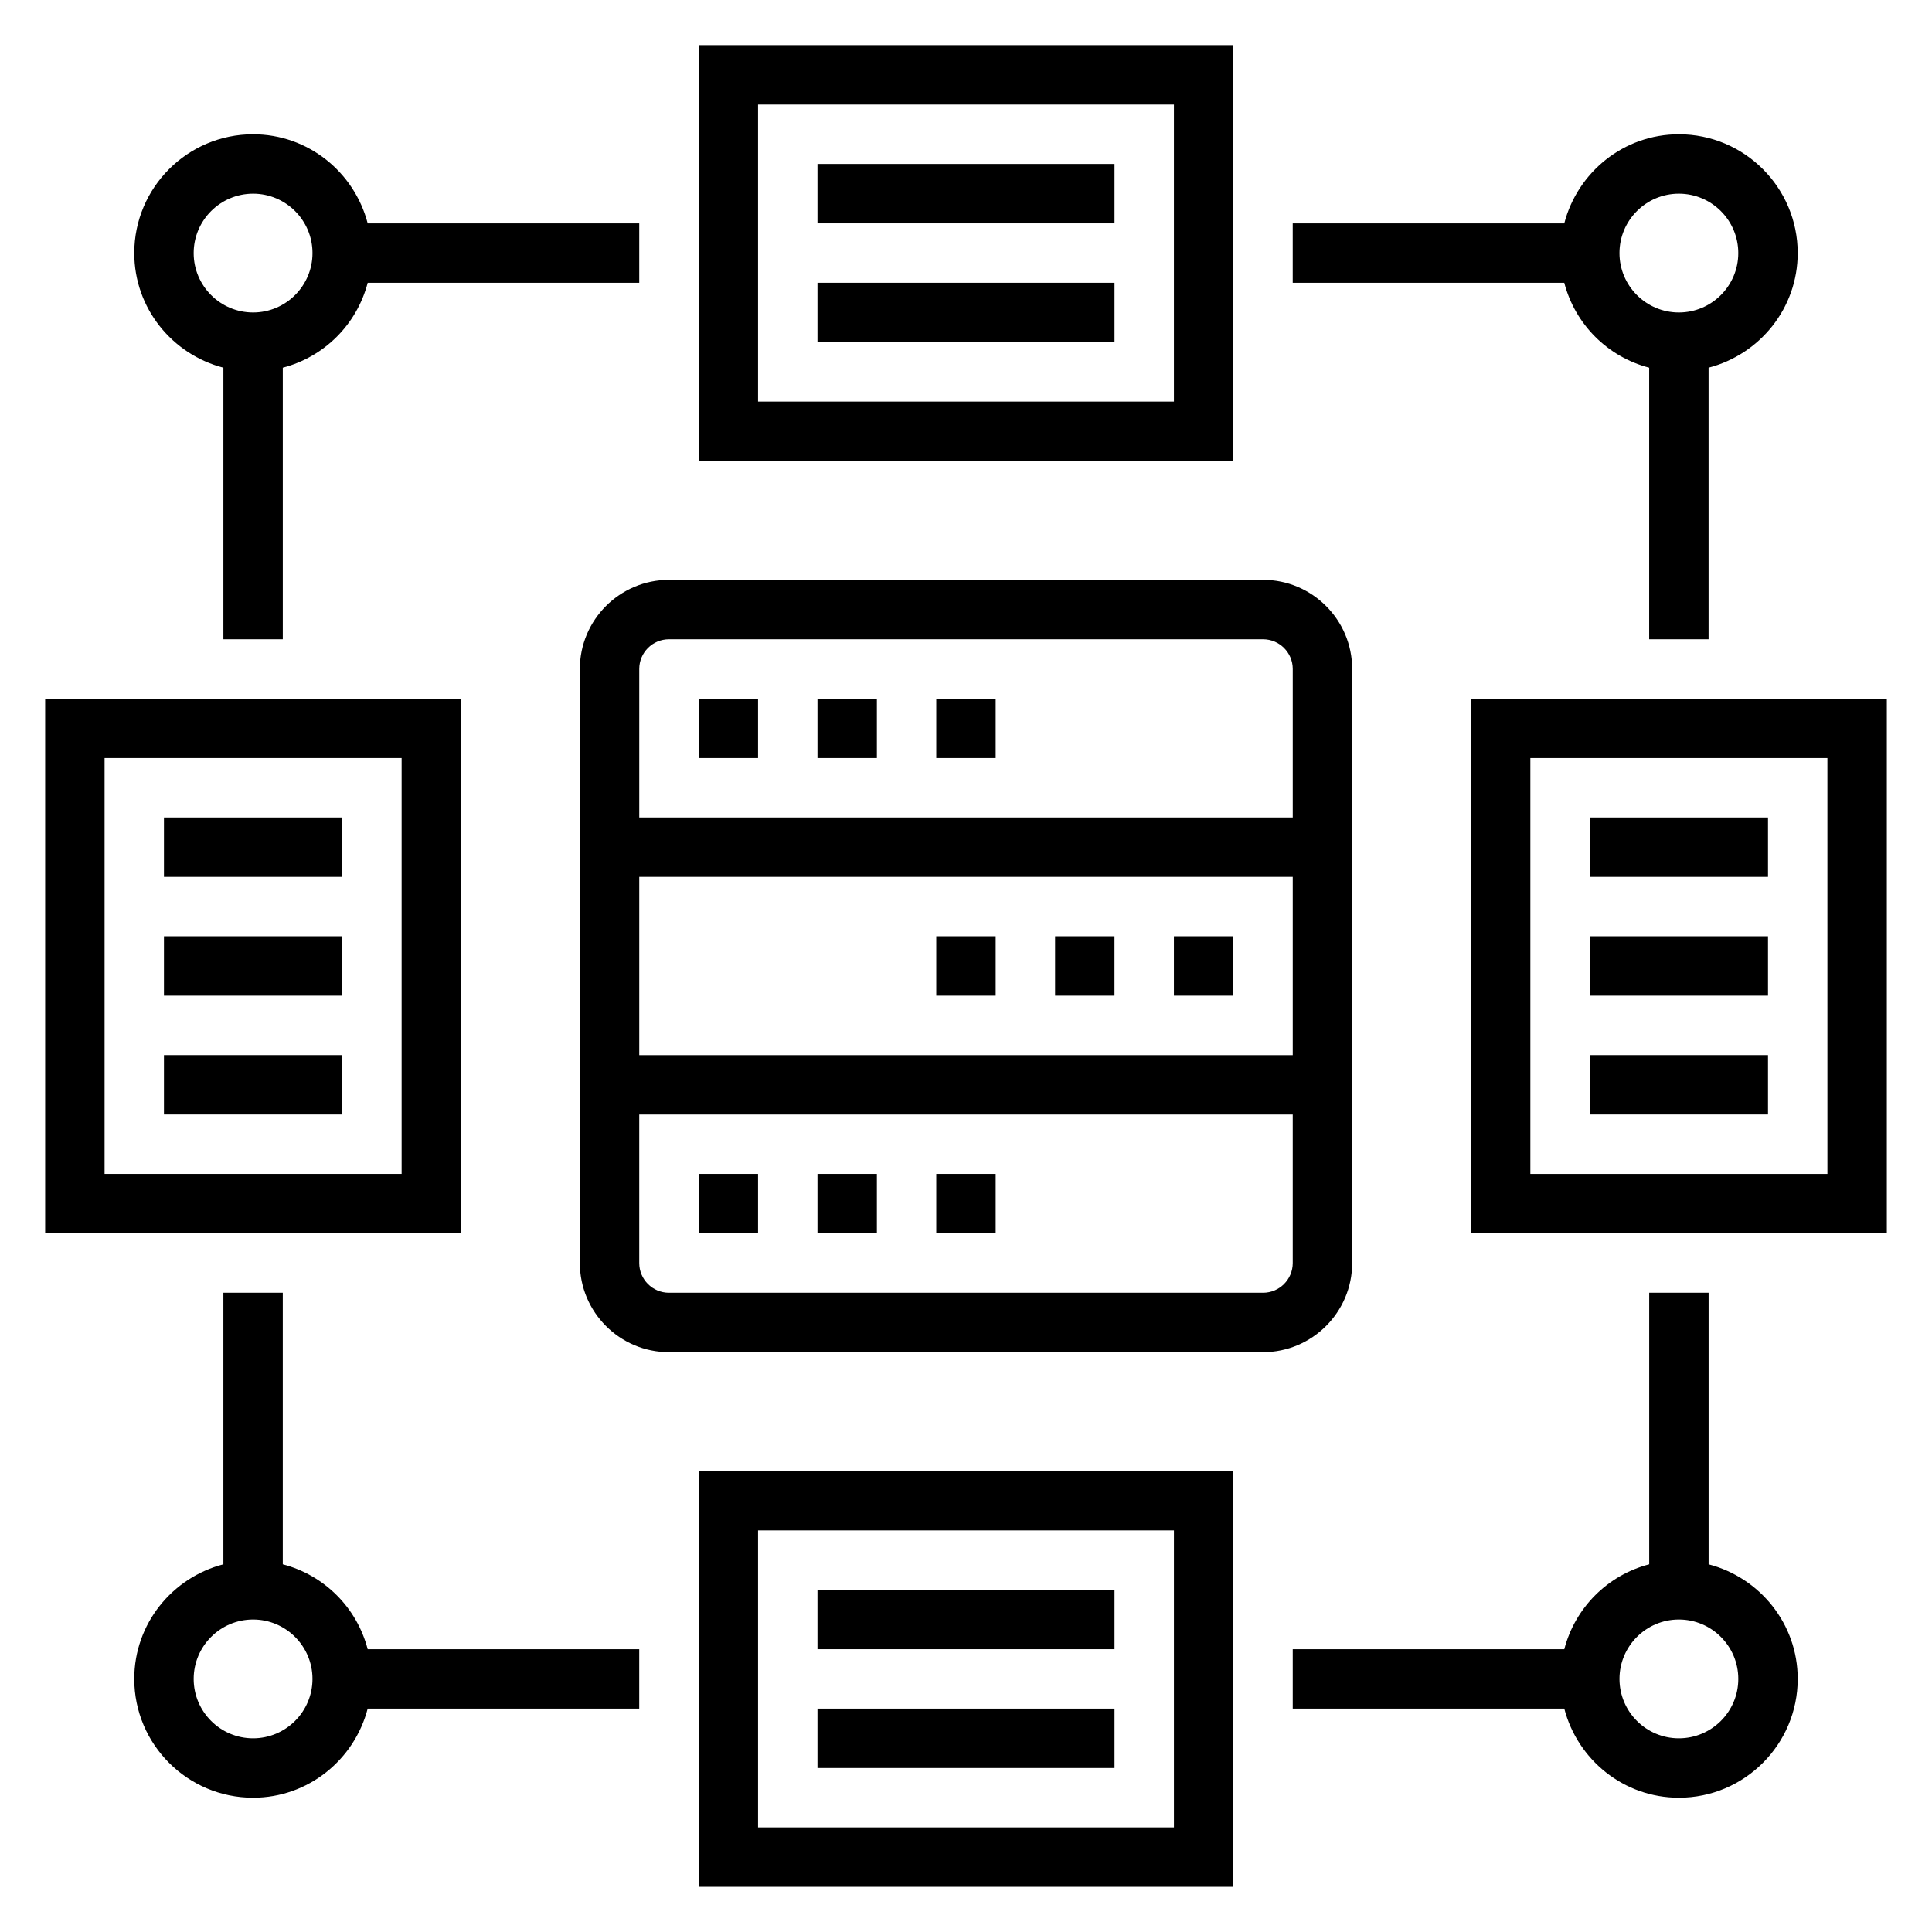
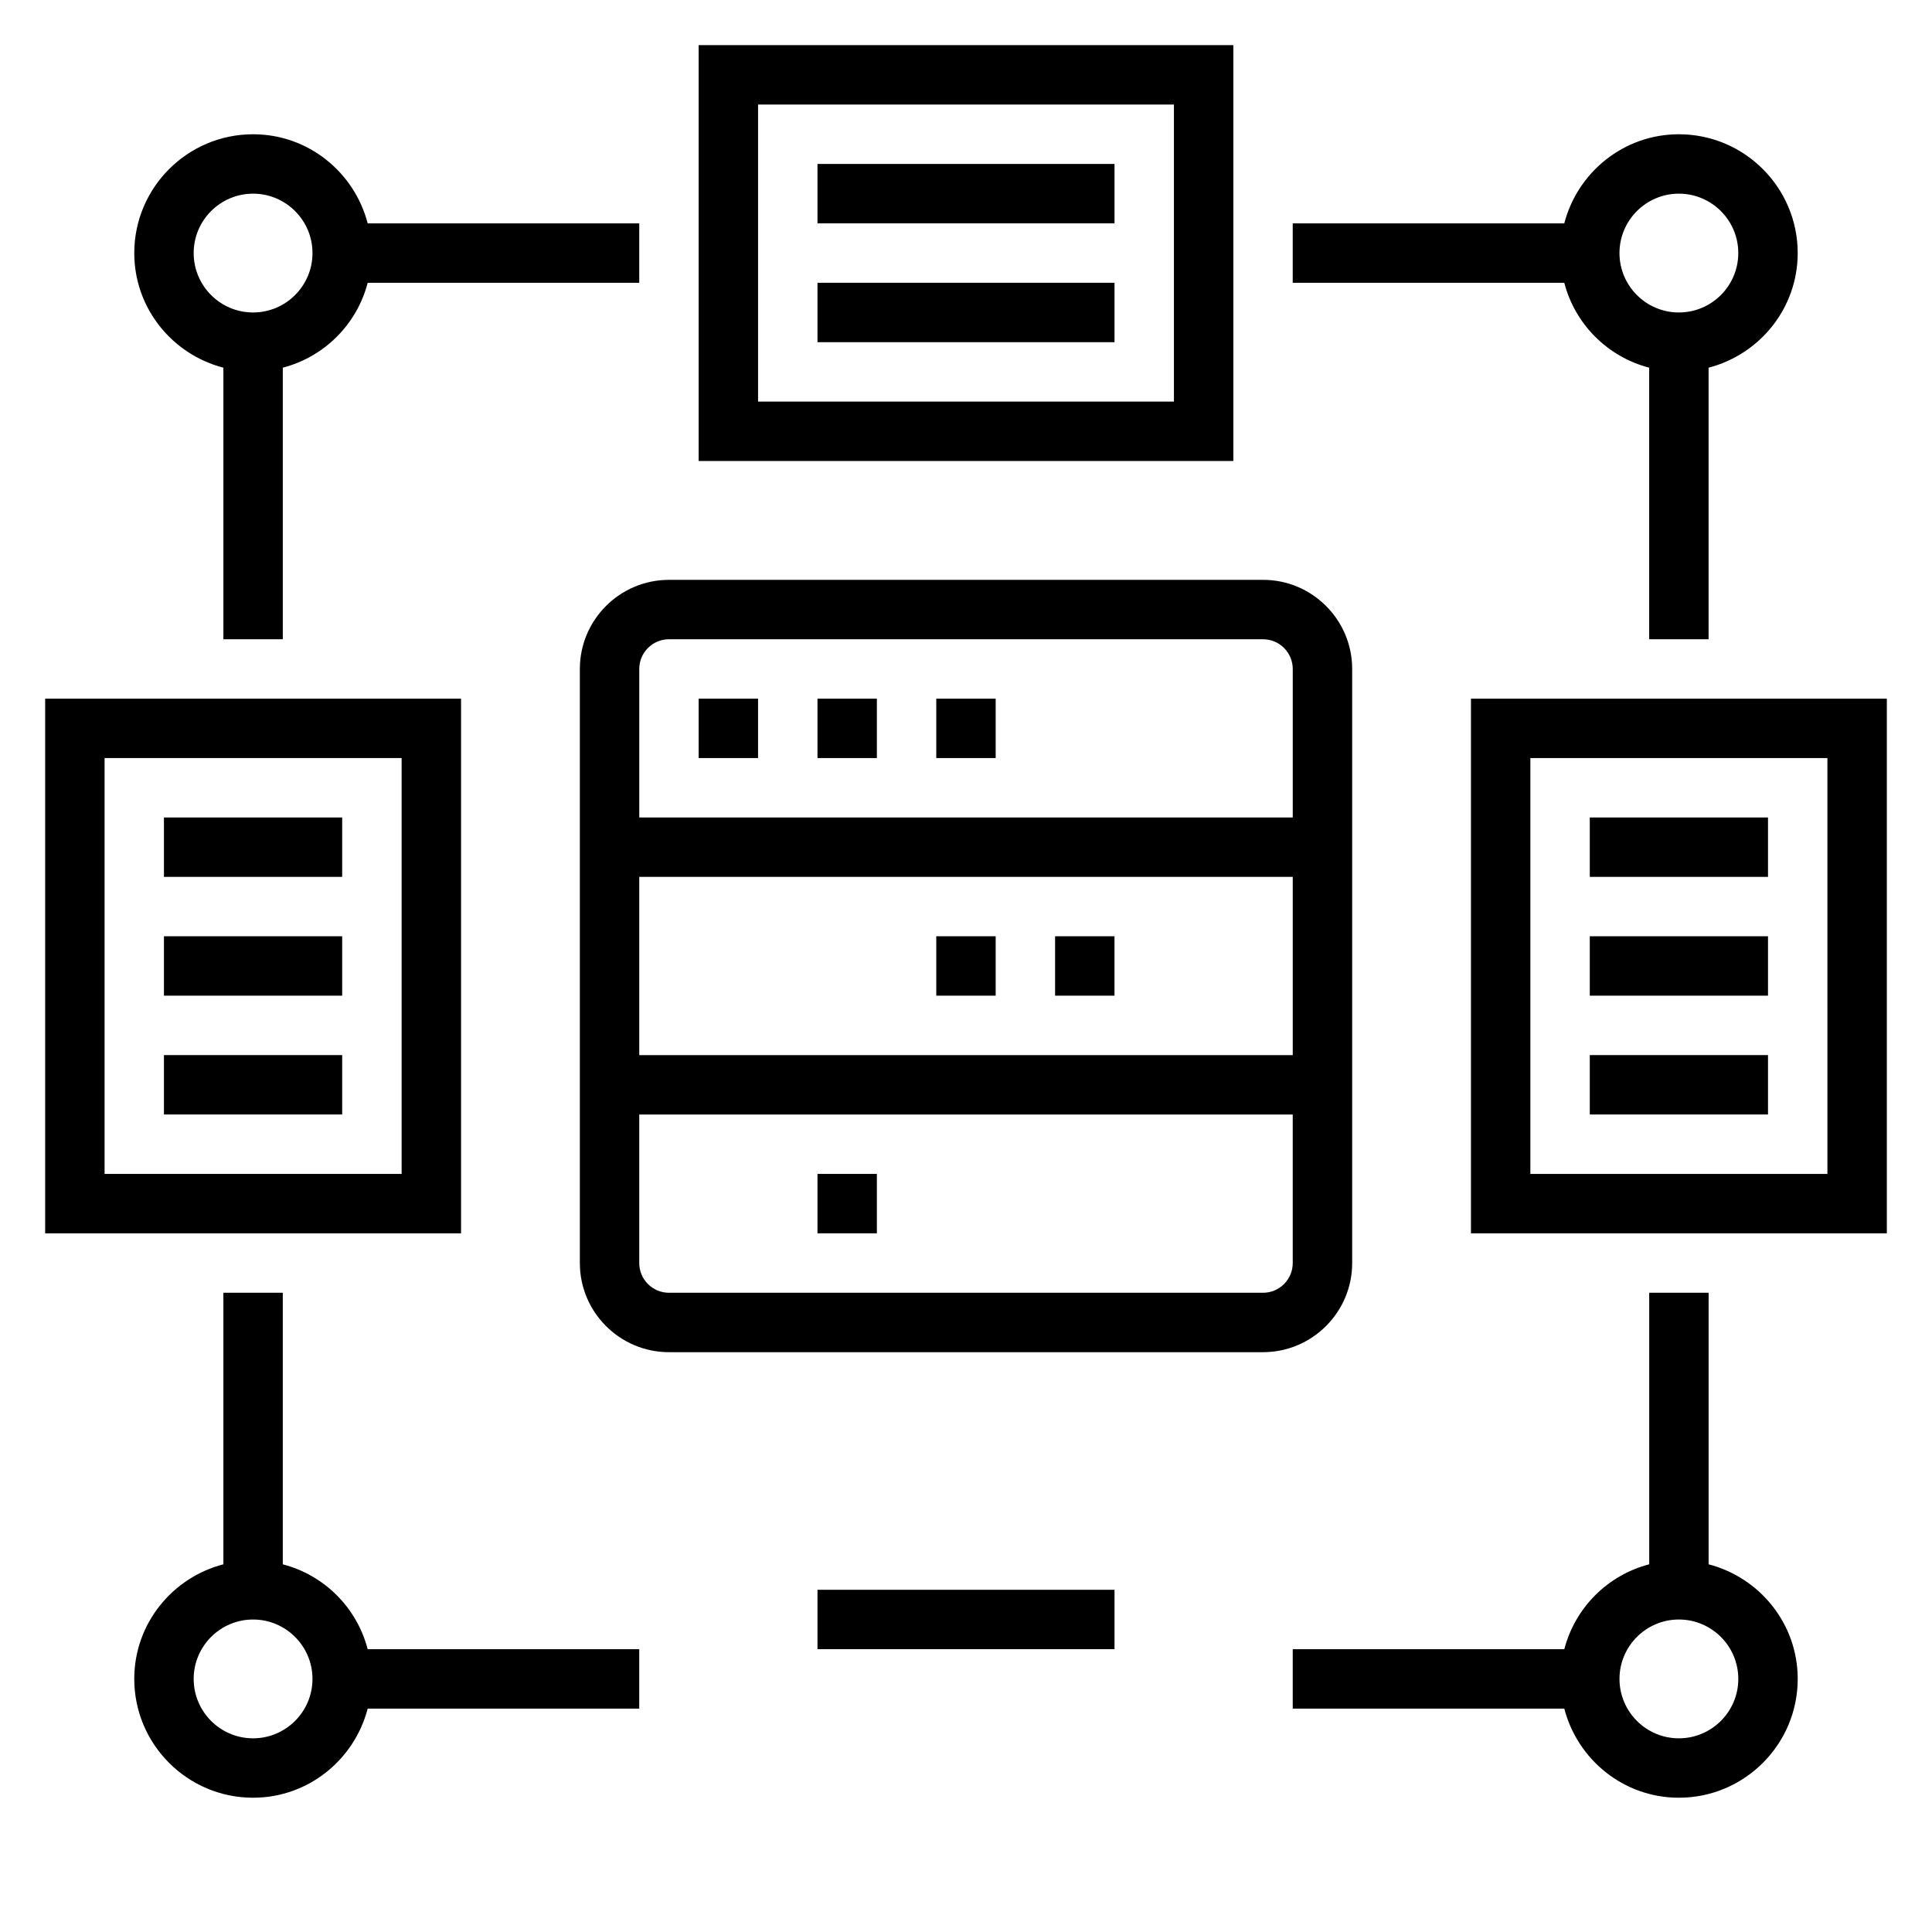
<svg xmlns="http://www.w3.org/2000/svg" fill="#000000" width="800px" height="800px" version="1.1" viewBox="144 144 512 512">
  <g>
    <path d="m502.34 478.72v-157.44c0-13.02-10.598-23.617-23.617-23.617l-157.44 0.004c-13.02 0-23.617 10.598-23.617 23.617v157.44c0 13.02 10.598 23.617 23.617 23.617h157.44c13.02-0.004 23.617-10.602 23.617-23.621zm-181.06-165.31h157.44c4.344 0 7.871 3.535 7.871 7.871v39.359h-173.18v-39.359c0-4.336 3.527-7.871 7.871-7.871zm165.31 62.977v47.23h-173.18v-47.23zm-7.871 110.21h-157.44c-4.344 0-7.871-3.535-7.871-7.871v-39.359h173.18v39.359c0 4.336-3.527 7.871-7.871 7.871z" />
    <path d="m470.85 155.96h-141.7v110.21h141.7zm-15.746 94.465h-110.21v-78.719h110.21z" />
    <path d="m360.64 187.45h78.719v15.742h-78.719z" />
    <path d="m360.64 218.94h78.719v15.742h-78.719z" />
-     <path d="m329.15 644.03h141.7l0.004-110.21h-141.7zm15.746-94.465h110.21v78.719l-110.21 0.004z" />
    <path d="m360.64 565.31h78.719v15.742h-78.719z" />
-     <path d="m360.64 596.8h78.719v15.742h-78.719z" />
+     <path d="m360.64 596.8h78.719h-78.719z" />
    <path d="m533.82 329.15v141.7h110.21v-141.7zm94.465 125.95h-78.723v-110.21h78.719z" />
    <path d="m565.31 360.64h47.23v15.742h-47.23z" />
    <path d="m565.31 392.12h47.23v15.742h-47.23z" />
    <path d="m329.15 329.15h15.742v15.742h-15.742z" />
    <path d="m392.12 329.15h15.742v15.742h-15.742z" />
    <path d="m360.64 329.15h15.742v15.742h-15.742z" />
    <path d="m392.12 392.12h15.742v15.742h-15.742z" />
    <path d="m423.61 392.12h15.742v15.742h-15.742z" />
-     <path d="m455.1 392.12h15.742v15.742h-15.742z" />
-     <path d="m392.12 455.1h15.742v15.742h-15.742z" />
    <path d="m360.64 455.1h15.742v15.742h-15.742z" />
-     <path d="m329.15 455.1h15.742v15.742h-15.742z" />
    <path d="m565.31 423.61h47.23v15.742h-47.23z" />
    <path d="m266.18 329.15h-110.21v141.7h110.21zm-15.746 125.95h-78.719v-110.21h78.719z" />
    <path d="m187.45 360.64h47.23v15.742h-47.23z" />
    <path d="m187.45 392.12h47.23v15.742h-47.23z" />
    <path d="m187.45 423.61h47.23v15.742h-47.23z" />
    <path d="m596.8 558.56v-71.969h-15.742v71.965c-11.012 2.867-19.633 11.484-22.5 22.5h-71.969v15.742h71.965c3.519 13.539 15.734 23.617 30.371 23.617 17.367 0 31.488-14.121 31.488-31.488 0-14.625-10.066-26.852-23.613-30.367zm-7.875 46.113c-8.684 0-15.742-7.062-15.742-15.742 0-8.684 7.062-15.742 15.742-15.742 8.684 0 15.742 7.062 15.742 15.742 0.004 8.68-7.059 15.742-15.742 15.742z" />
    <path d="m218.94 558.56v-71.969h-15.742v71.965c-13.547 3.519-23.617 15.742-23.617 30.371 0 17.367 14.121 31.488 31.488 31.488 14.633 0 26.852-10.078 30.371-23.617l71.965 0.004v-15.742h-71.965c-2.867-11.016-11.488-19.637-22.5-22.5zm-7.871 46.113c-8.684 0-15.742-7.062-15.742-15.742 0-8.684 7.062-15.742 15.742-15.742 8.684 0 15.742 7.062 15.742 15.742 0 8.68-7.059 15.742-15.742 15.742z" />
    <path d="m581.05 241.44v71.965h15.742v-71.965c13.547-3.519 23.617-15.742 23.617-30.371 0-17.367-14.121-31.488-31.488-31.488-14.633 0-26.852 10.078-30.371 23.617h-71.965v15.742h71.965c2.867 11.012 11.488 19.633 22.5 22.5zm7.871-46.117c8.684 0 15.742 7.062 15.742 15.742 0 8.684-7.062 15.742-15.742 15.742-8.684 0-15.742-7.062-15.742-15.742 0-8.68 7.062-15.742 15.742-15.742z" />
    <path d="m203.2 241.44v71.965h15.742v-71.965c11.012-2.867 19.633-11.484 22.5-22.5h71.965v-15.742h-71.965c-3.519-13.543-15.738-23.617-30.371-23.617-17.367 0-31.488 14.121-31.488 31.488 0 14.625 10.066 26.852 23.617 30.371zm7.871-46.117c8.684 0 15.742 7.062 15.742 15.742 0 8.684-7.062 15.742-15.742 15.742-8.684 0.004-15.746-7.055-15.746-15.738 0-8.684 7.062-15.746 15.746-15.746z" />
  </g>
</svg>